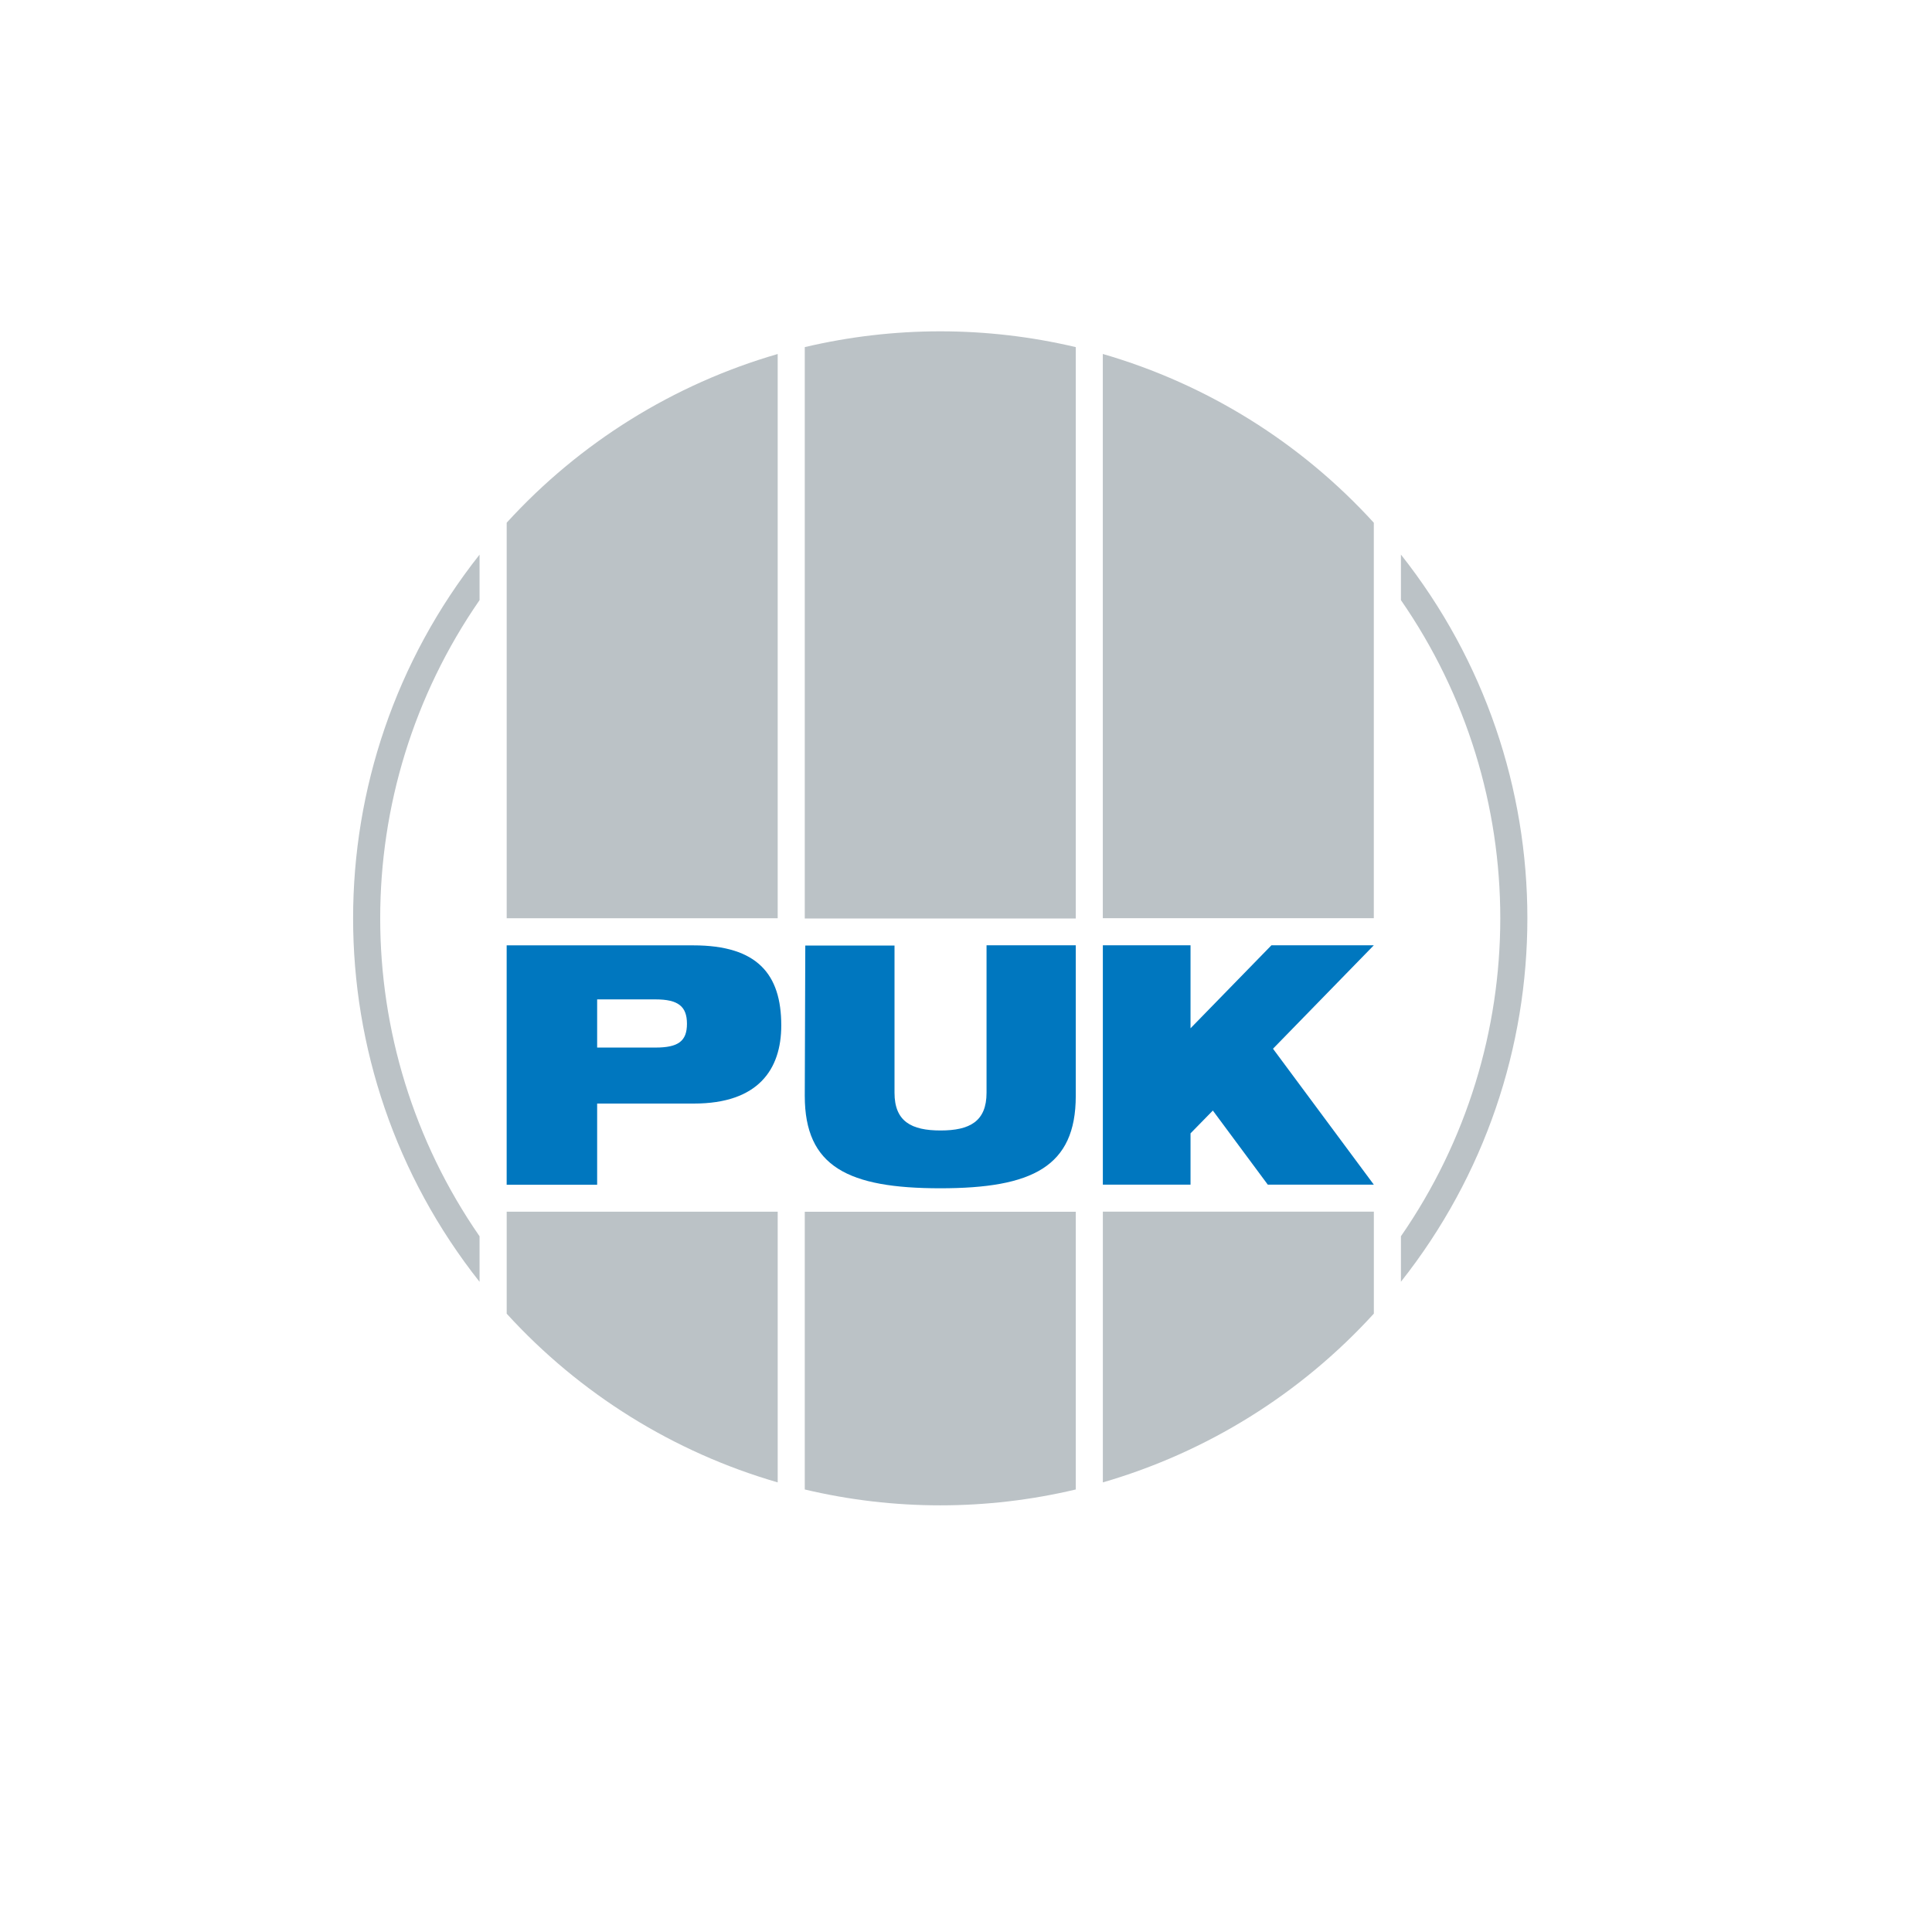
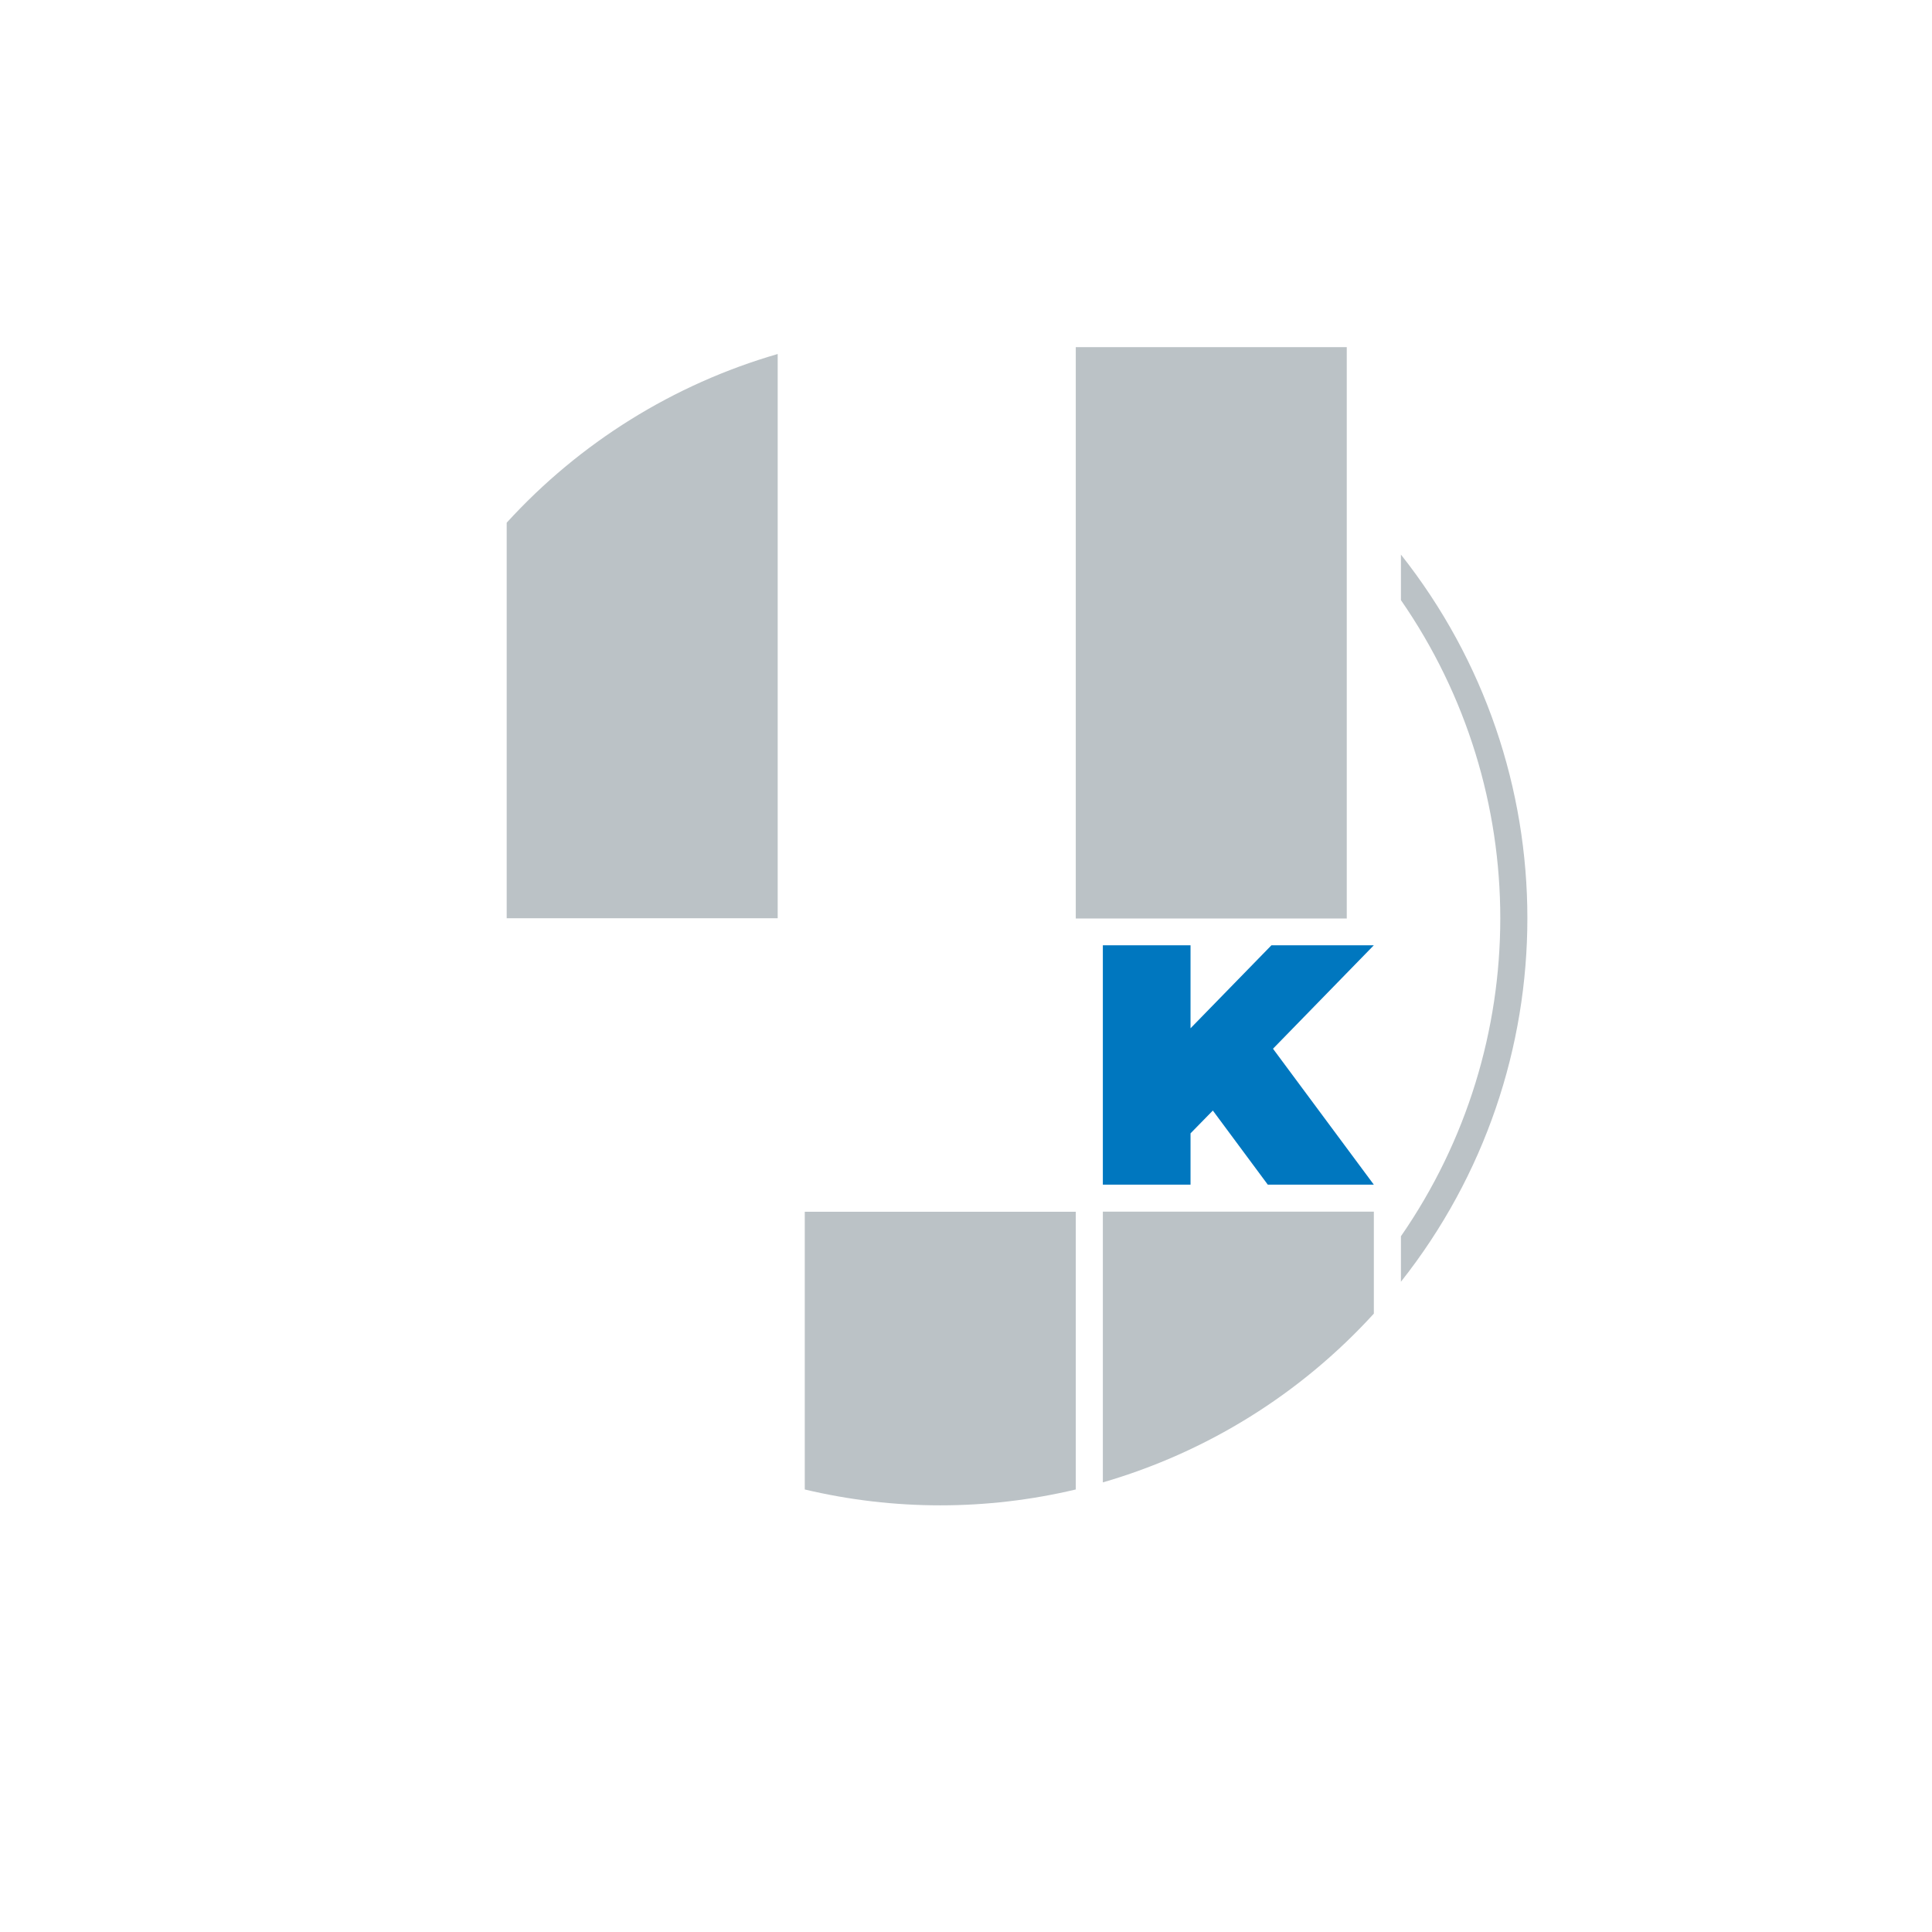
<svg xmlns="http://www.w3.org/2000/svg" id="uuid-42e95cba-497d-4412-889c-fe5e97051662" viewBox="0 0 600 600">
  <path d="M249.93,462.57c27.67,6.57,56.49,6.57,84.16,0v-86.25h-84.16v86.25Z" fill="#bbc2c6" />
  <path d="M342.5,460.37c32.35-9.38,61.47-27.52,84.16-52.41v-31.67h-84.16v84.08Z" fill="#bbc2c6" />
-   <path d="M426.65,162.34c-22.69-24.89-51.81-43.03-84.16-52.41v175.22h84.16v-122.81Z" fill="#bbc2c6" />
-   <path d="M334.09,107.8c-27.67-6.54-56.49-6.54-84.16,0v177.44h84.16V107.8Z" fill="#bbc2c6" />
+   <path d="M334.09,107.8v177.44h84.16V107.8Z" fill="#bbc2c6" />
  <path d="M241.52,109.94c-32.35,9.37-61.47,27.5-84.16,52.39v122.83h84.16V109.94Z" fill="#bbc2c6" />
-   <path d="M157.36,407.98c22.69,24.89,51.81,43.02,84.16,52.39v-84.06h-84.16v31.67Z" fill="#bbc2c6" />
  <path d="M435.07,172.24v14.13c41.14,59.43,41.14,138.13,0,197.56v14.13c52.36-66.17,52.36-159.66,0-225.83Z" fill="#bbc2c6" />
-   <path d="M148.93,383.94c-41.14-59.43-41.14-138.13,0-197.56v-14.13c-52.36,66.17-52.36,159.66,0,225.83v-14.13Z" fill="#bbc2c6" />
-   <path d="M185.45,310.37h18.13c7.07,0,9.76,2.2,9.76,7.58s-2.69,7.38-9.76,7.38h-18.13v-14.96Zm-28.1,57.56h28.1v-25.21h30.08c19.93,0,27.1-10.59,27.1-24.27,0-15.83-7.36-24.86-27.29-24.86h-57.99v74.34Z" fill="#0077bf" />
-   <path d="M249.93,340.35c0,21.99,13.5,28.68,42.08,28.68s42.08-6.69,42.08-28.68v-46.79h-27.71v45.8c0,8.91-5.23,11.72-14.29,11.72s-14.29-2.81-14.29-11.72v-45.72h-27.71l-.16,46.71Z" fill="#0077bf" />
  <polygon points="394.85 293.57 369.73 319.34 369.73 293.57 342.5 293.57 342.5 367.9 369.73 367.9 369.73 351.97 376.66 344.89 393.72 367.9 426.65 367.9 395.34 325.69 426.65 293.57 394.85 293.57" fill="#0077bf" />
</svg>